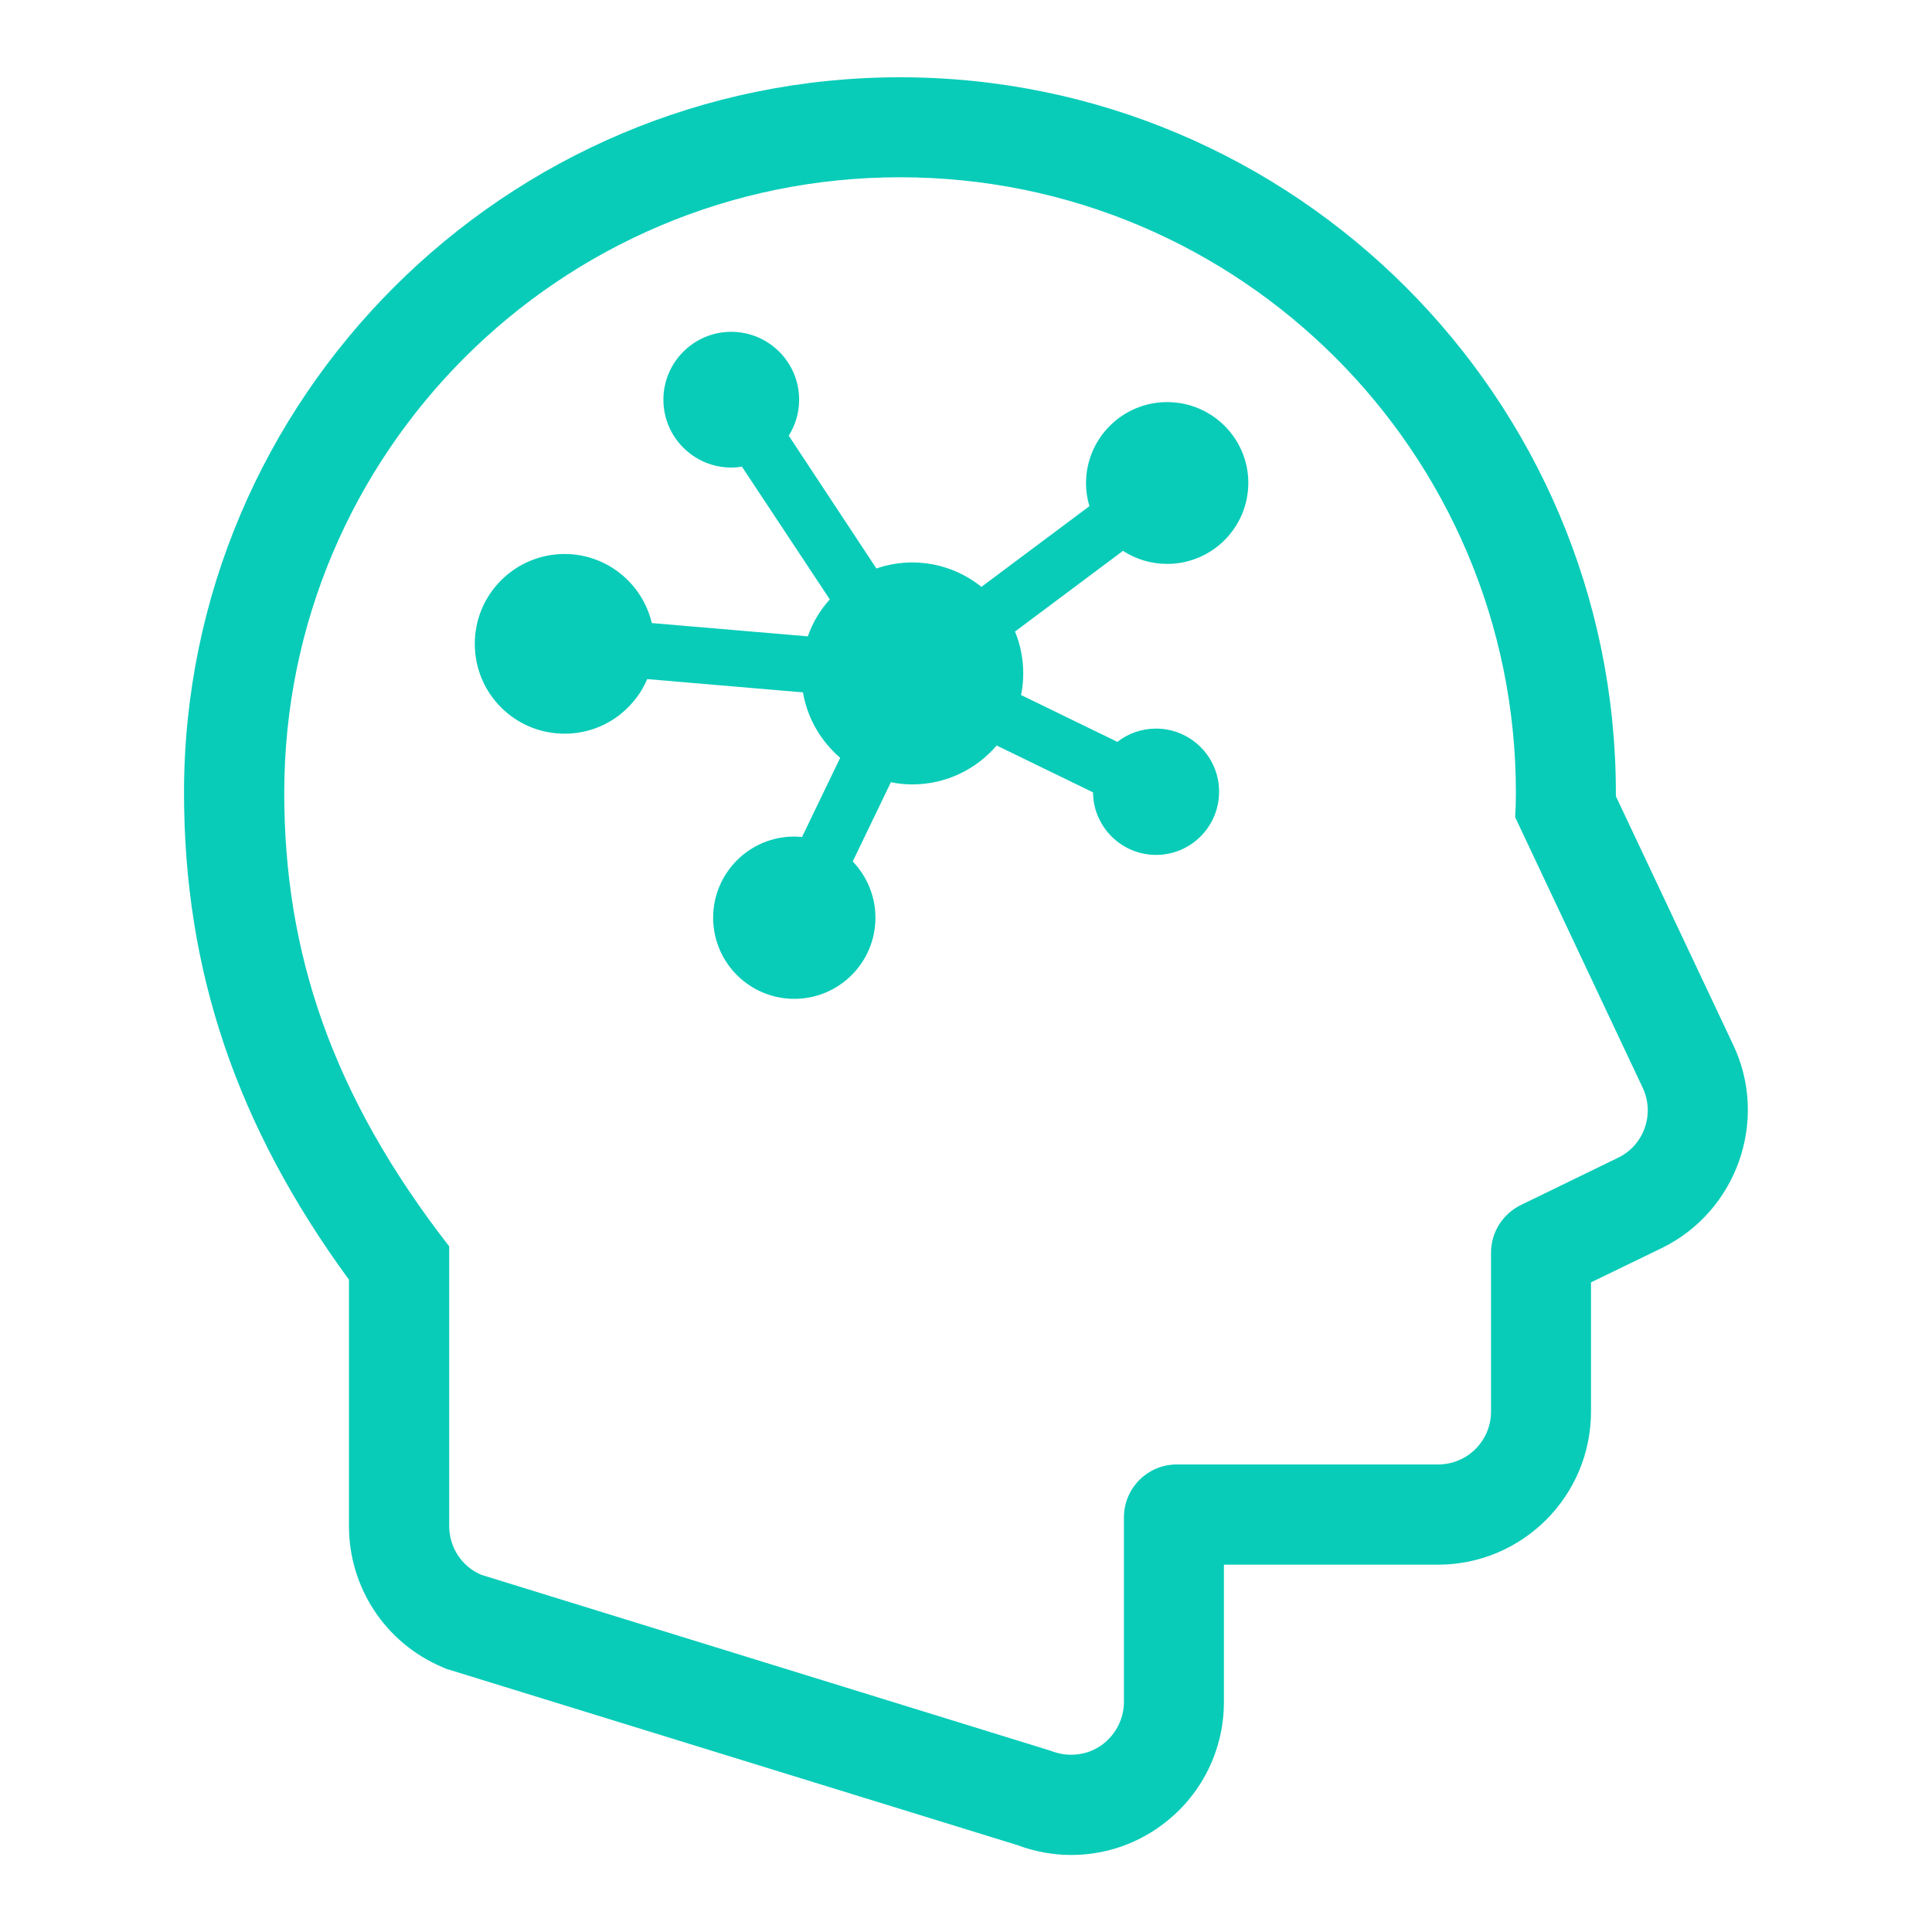
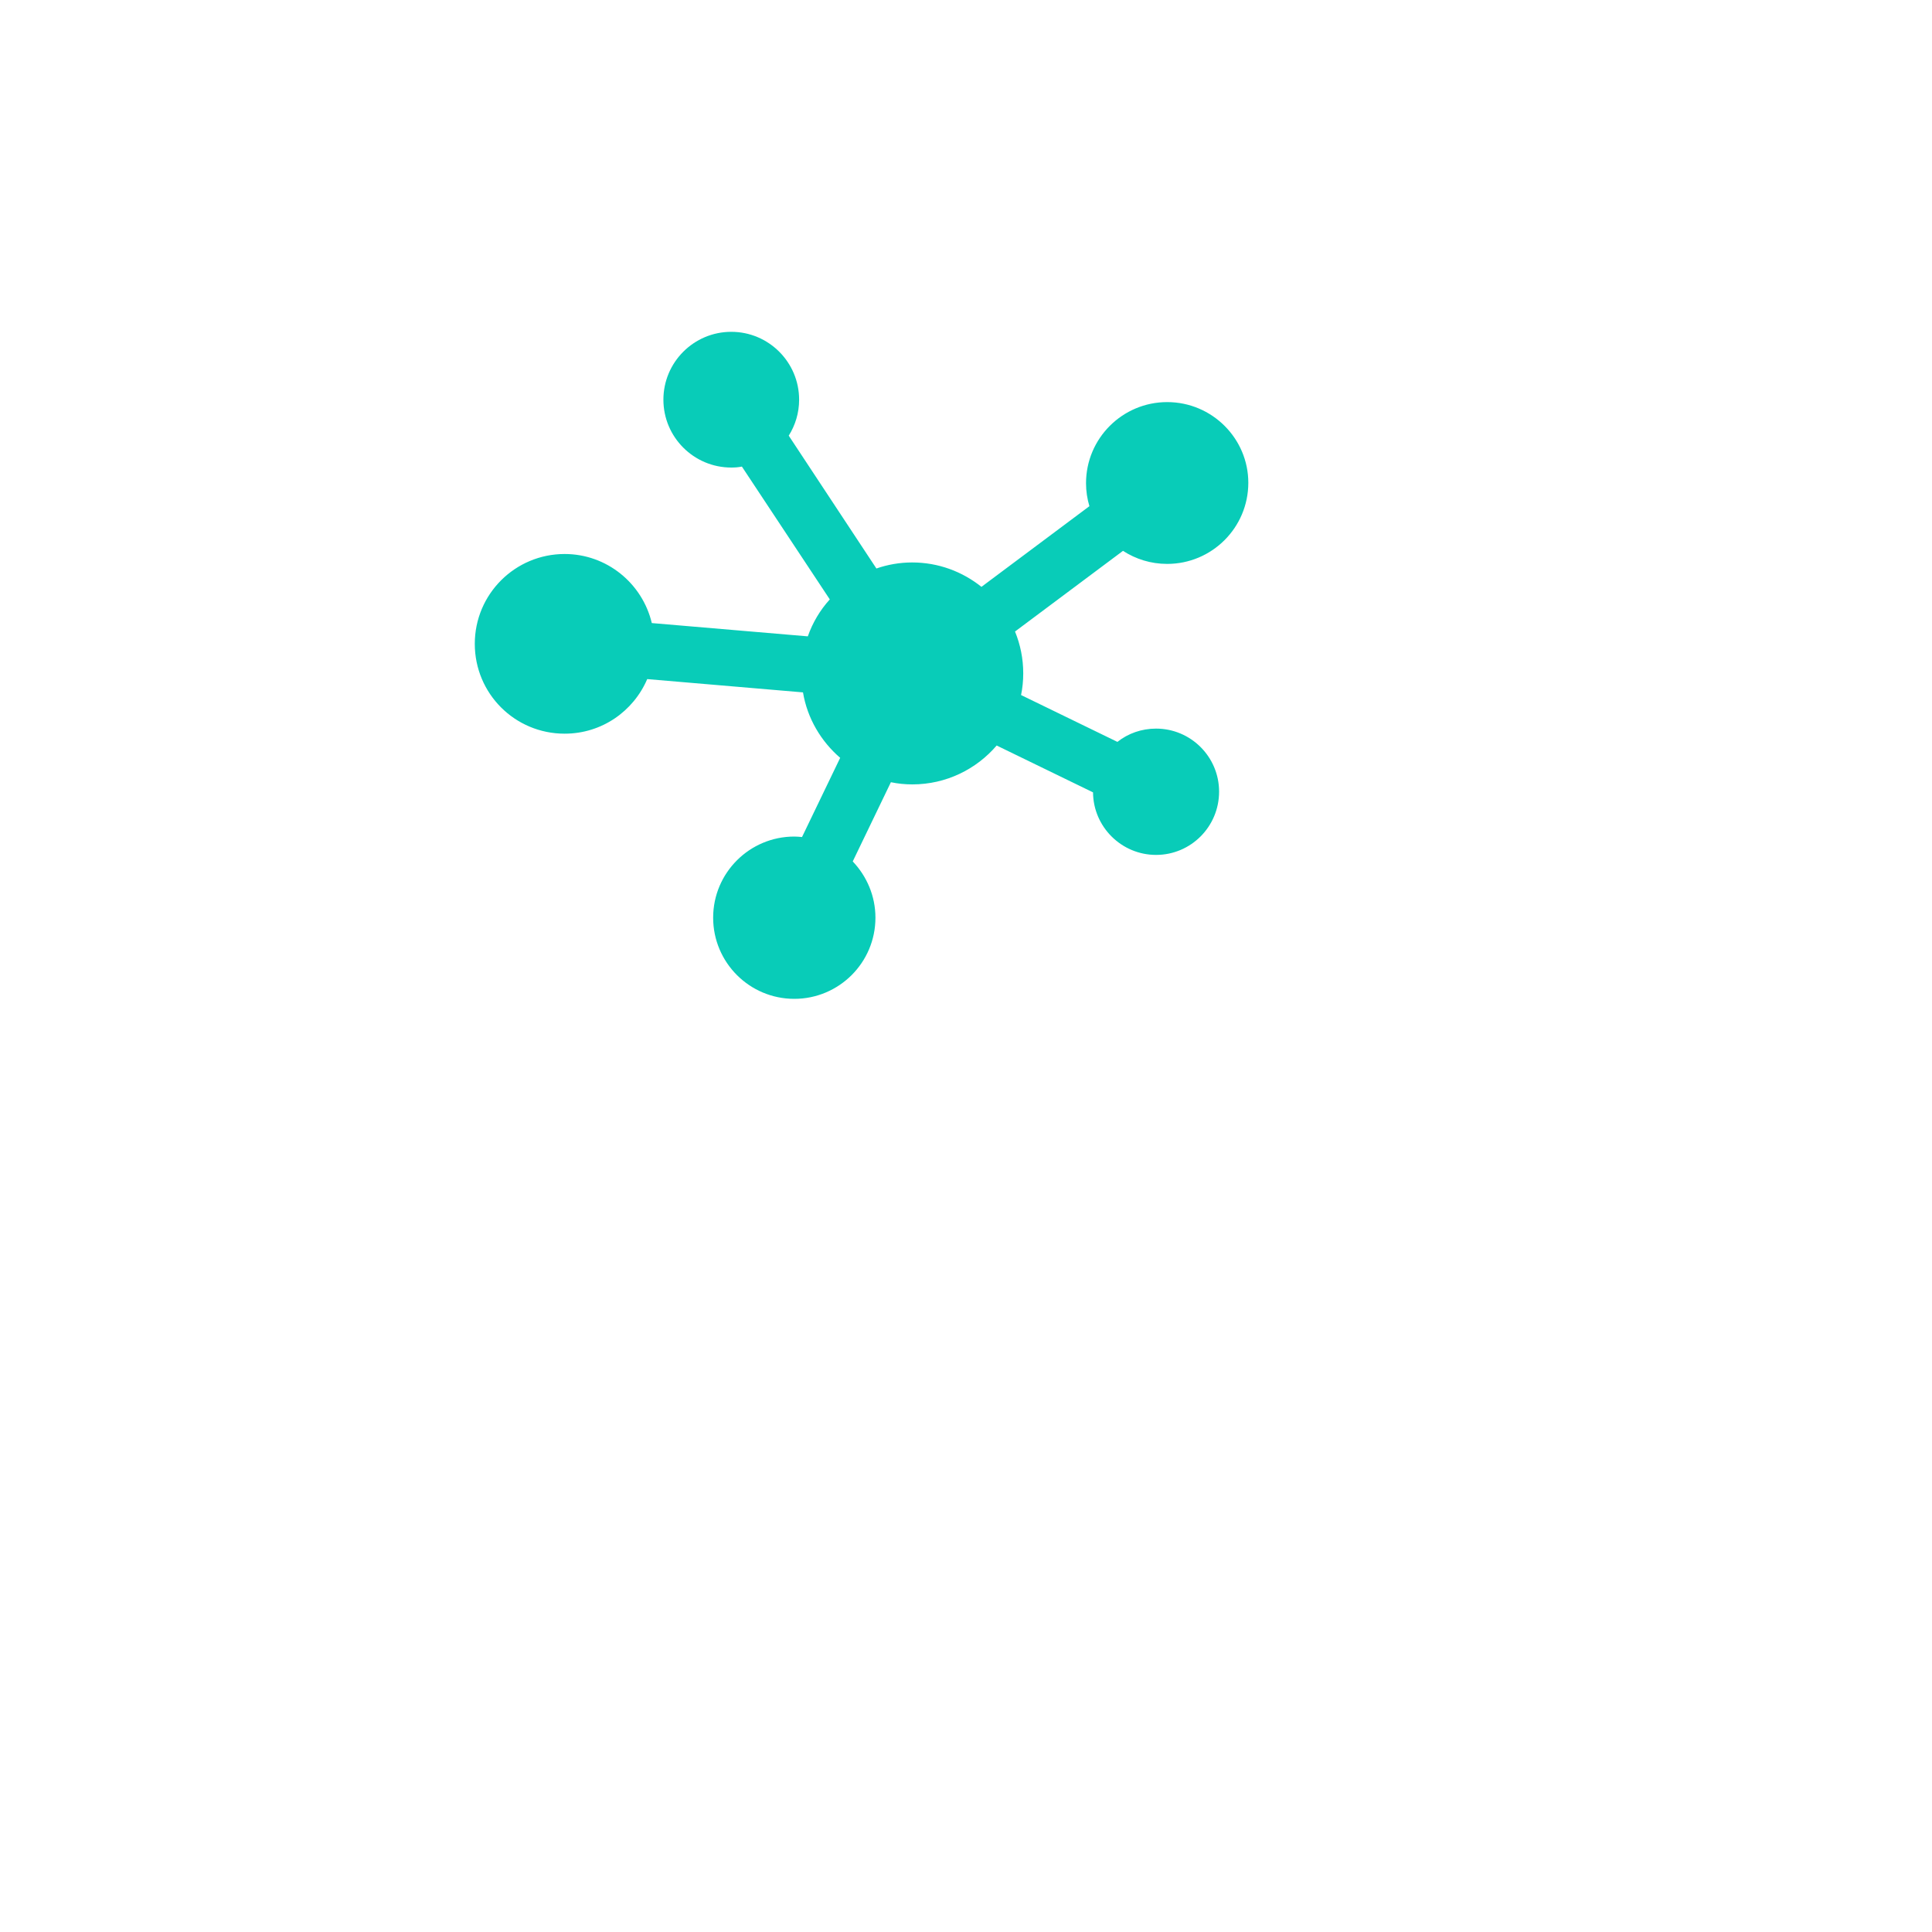
<svg xmlns="http://www.w3.org/2000/svg" version="1.1" id="_x32_" x="0px" y="0px" viewBox="0 0 800 800" style="enable-background:new 0 0 800 800;" xml:space="preserve">
  <style type="text/css">
	.st0{fill:#08CCB8;}
</style>
  <g>
    <path class="st0" d="M483.3,166.5c-18.5,0-33.6,15-33.6,33.6c0,3.3,0.5,6.5,1.4,9.5L406.4,243c-7.9-6.3-17.8-10.1-28.7-10.1   c-5.2,0-10.2,0.9-14.8,2.5l-36.3-55c2.7-4.3,4.3-9.4,4.3-14.9c0-15.5-12.6-28.1-28.1-28.1s-28.1,12.6-28.1,28.1   s12.6,28.1,28.1,28.1c1.5,0,3-0.1,4.4-0.4l36.4,55c-4,4.4-7.1,9.6-9.1,15.3l-64.6-5.5c-3.9-16.4-18.6-28.6-36.1-28.6   c-20.5,0-37.2,16.6-37.2,37.2s16.6,37.2,37.2,37.2c15.4,0,28.5-9.3,34.2-22.6l64.5,5.5c1.8,10.8,7.5,20.3,15.4,27.1l-15.8,32.8   c-1.1-0.1-2.1-0.2-3.2-0.2c-18.5,0-33.6,15-33.6,33.6c0,18.5,15,33.6,33.6,33.6c18.5,0,33.6-15,33.6-33.6c0-9-3.6-17.2-9.4-23.3   l15.8-32.8c2.9,0.6,5.8,0.9,8.9,0.9c14,0,26.5-6.3,34.9-16.1l39.9,19.4c0.1,14.3,11.8,25.9,26.1,25.9c14.4,0,26.1-11.7,26.1-26.2   c0-14.4-11.7-26.1-26.1-26.1c-6,0-11.6,2-16,5.5l-39.9-19.4c0.6-2.9,0.9-5.9,0.9-9c0-6.1-1.2-11.9-3.4-17.3l44.7-33.4   c5.3,3.4,11.5,5.4,18.3,5.4c18.5,0,33.6-15,33.6-33.6C516.9,181.6,501.9,166.5,483.3,166.5z" />
-     <path class="st0" d="M717.7,432.7l-48.6-103v-1.3C669.1,165,536.1,32,372.7,32S76.2,164.9,76.2,328.3c0,73.5,21.7,137.9,68.3,201.6   v102c0,25.5,15.1,48.4,38.6,58.4l1.9,0.8l2,0.6L421.2,764c7.2,2.7,14.7,4.1,22.3,4.1c12.5,0,24.5-3.6,34.9-10.5   c17.8-11.8,28.4-31.5,28.4-52.9v-56.8h88.6c35,0,63.4-28.4,63.4-63.4V531l29.3-14.2C719.2,501.6,732.5,463.9,717.7,432.7z    M670,479.4L629.7,499c-7.5,3.7-12.3,11.3-12.3,19.7v65.8c0,12.1-9.8,21.9-21.9,21.9H487.3c-12.1,0-21.9,9.8-21.9,21.9v76.4   c0,7.3-3.7,14.2-9.8,18.3c-3.6,2.4-7.8,3.6-12.1,3.6c-2.9,0-5.8-0.6-8.6-1.7l-235.6-72.8c-8.1-3.4-13.3-11.4-13.3-20.2V516.1   c-48.8-62.8-68.3-122-68.3-187.8c0-140.8,114.2-254.9,255-254.9s255,114.2,255,254.9c0,3.4-0.1,6.7-0.3,10.1l52.8,112   C685.3,461.2,680.8,474.2,670,479.4z" />
  </g>
</svg>